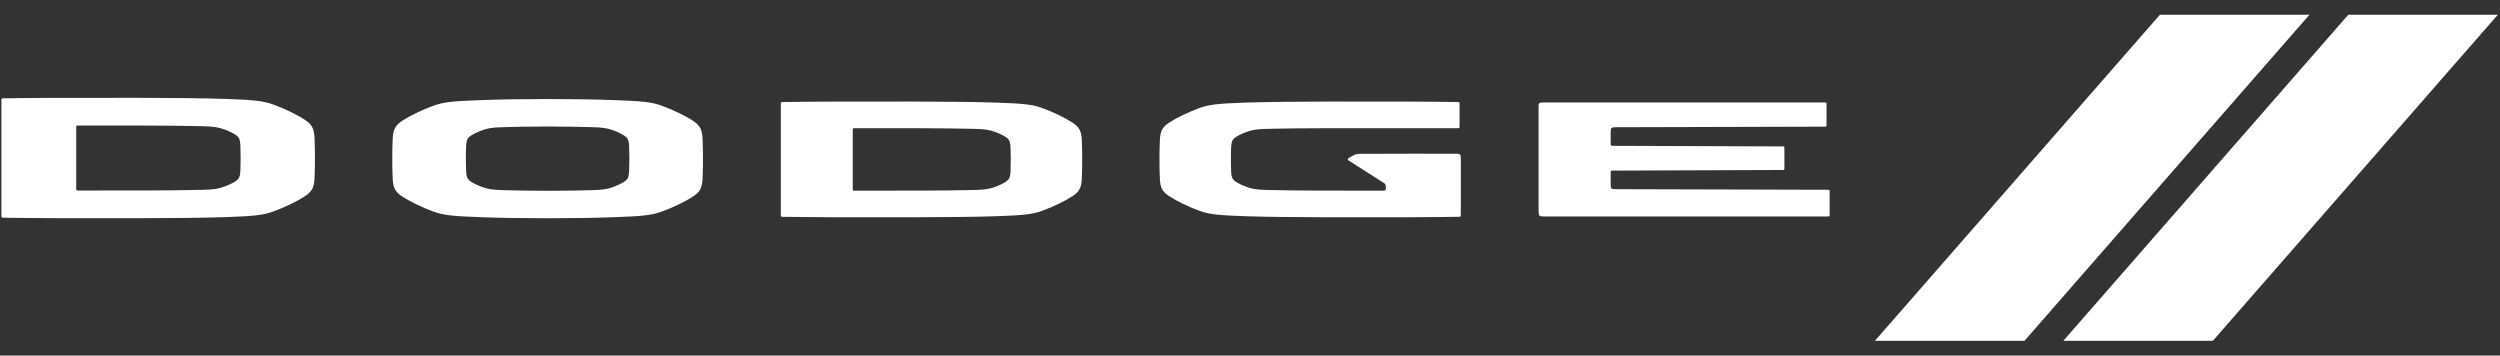
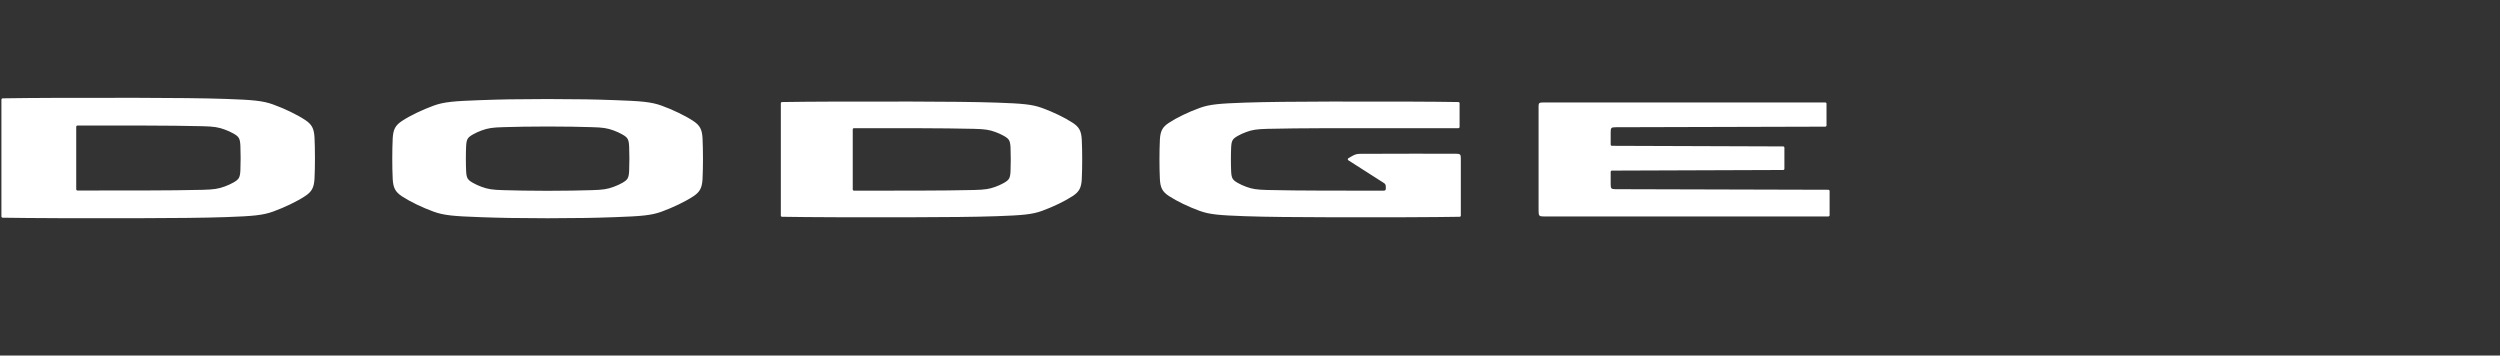
<svg xmlns="http://www.w3.org/2000/svg" width="1125" zoomAndPan="magnify" viewBox="0 0 843.75 120" height="160" preserveAspectRatio="xMidYMid meet" version="1.0">
  <rect x="0" y="0" width="843.75" height="120" fill="#333333" stroke="none" />
  <defs>
    <clipPath id="f6c22cf3f4">
-       <path d="M 696 4 L 843.5 4 L 843.5 116 L 696 116 Z M 696 4 " clip-rule="nonzero" />
-     </clipPath>
+       </clipPath>
  </defs>
  <path fill="#ffffff" d="M 493.027 53.551 L 493.027 72.746 C 493.027 72.977 492.852 73.16 492.621 73.164 C 484.551 73.309 466.73 73.375 448.742 73.324 C 437.66 73.297 427.277 73.223 420.113 72.965 C 411.57 72.66 408.27 72.402 404.879 71.168 C 401.168 69.82 397.172 67.906 394.523 66.164 C 392.301 64.699 391.629 63.367 391.461 60.488 C 391.355 58.68 391.324 55.887 391.316 53.801 C 391.324 51.715 391.355 48.926 391.461 47.113 C 391.629 44.234 392.301 42.902 394.523 41.438 C 397.172 39.695 401.168 37.781 404.879 36.434 C 408.27 35.203 411.57 34.941 420.113 34.637 C 427.277 34.383 437.66 34.309 448.742 34.277 C 466.73 34.227 484.133 34.297 492.203 34.441 C 492.43 34.441 492.609 34.629 492.609 34.855 L 492.609 42.84 C 492.609 43.07 492.43 43.258 492.195 43.258 C 478.391 43.254 453.344 43.25 447.312 43.266 C 439.84 43.293 433.199 43.348 427.738 43.484 C 424.086 43.574 422.605 43.82 420.578 44.57 C 419.605 44.926 418.598 45.375 417.754 45.863 C 415.996 46.871 415.625 47.414 415.508 49.809 C 415.453 50.887 415.43 52.609 415.43 53.801 C 415.43 54.992 415.453 56.719 415.508 57.793 C 415.625 60.191 415.996 60.73 417.754 61.742 C 418.598 62.227 419.605 62.676 420.578 63.035 C 422.605 63.781 424.086 64.031 427.738 64.121 C 433.199 64.254 439.84 64.312 447.312 64.336 C 455.133 64.359 461.539 64.344 466.949 64.344 C 467.574 64.348 467.703 64.082 467.703 63.742 L 467.703 62.852 C 467.703 62.426 467.484 62.027 467.121 61.797 L 455.074 54.102 C 454.812 53.934 454.824 53.547 455.094 53.391 L 456.215 52.738 C 457.387 52.059 457.945 51.918 459.262 51.914 C 465.656 51.895 488.781 51.832 491.391 51.883 C 492.855 51.914 493.027 52.074 493.027 53.551 M 617.492 64.465 L 617.492 72.633 C 617.492 72.863 617.305 73.047 617.078 73.047 L 520.938 73.047 C 519.461 73.047 519.27 72.859 519.27 70.965 L 519.27 35.828 C 519.27 34.77 519.461 34.578 520.938 34.578 L 616.035 34.578 C 616.266 34.578 616.449 34.766 616.449 34.992 L 616.449 42.328 C 616.449 42.559 616.266 42.742 616.035 42.746 L 545.27 42.941 C 543.793 42.945 543.605 43.133 543.605 44.609 L 543.605 48.793 C 543.605 49.023 543.793 49.211 544.02 49.215 L 601.816 49.418 C 602.047 49.418 602.234 49.605 602.234 49.836 L 602.234 56.957 C 602.234 57.188 602.047 57.371 601.816 57.371 L 544.02 57.578 C 543.793 57.582 543.605 57.766 543.605 57.996 L 543.605 62.184 C 543.605 63.66 543.793 63.844 545.27 63.852 L 617.078 64.047 C 617.305 64.047 617.492 64.234 617.492 64.465 M 212.336 57.656 C 212.215 60.125 211.832 60.688 210.02 61.723 C 209.148 62.223 208.113 62.688 207.113 63.055 C 205.023 63.824 203.496 64.082 199.734 64.176 C 194.109 64.316 192.523 64.371 184.824 64.398 C 177.125 64.371 175.539 64.316 169.914 64.176 C 166.152 64.082 164.625 63.824 162.535 63.055 C 161.531 62.688 160.496 62.223 159.625 61.723 C 157.816 60.688 157.434 60.125 157.312 57.656 C 157.254 56.547 157.234 54.773 157.23 53.547 C 157.234 52.32 157.254 50.543 157.312 49.434 C 157.434 46.965 157.816 46.402 159.625 45.367 C 160.496 44.863 161.531 44.402 162.535 44.035 C 164.625 43.266 166.152 43.008 169.914 42.914 C 175.539 42.773 177.125 42.719 184.824 42.695 C 192.523 42.719 194.109 42.773 199.734 42.914 C 203.496 43.008 205.023 43.266 207.113 44.035 C 208.113 44.402 209.148 44.863 210.02 45.367 C 211.832 46.402 212.215 46.965 212.336 49.434 C 212.391 50.543 212.414 52.32 212.418 53.547 C 212.414 54.773 212.391 56.547 212.336 57.656 M 237.105 46.656 C 236.934 43.691 236.242 42.32 233.953 40.809 C 231.223 39.012 227.105 37.043 223.285 35.652 C 219.793 34.383 216.395 34.117 207.594 33.801 C 200.211 33.539 196.238 33.461 184.824 33.43 C 173.406 33.461 169.438 33.539 162.055 33.801 C 153.254 34.117 149.855 34.383 146.359 35.652 C 142.539 37.043 138.422 39.012 135.695 40.809 C 133.406 42.32 132.715 43.691 132.539 46.656 C 132.43 48.52 132.398 51.395 132.391 53.547 C 132.398 55.691 132.43 58.57 132.539 60.434 C 132.715 63.398 133.406 64.773 135.695 66.281 C 138.426 68.074 142.539 70.047 146.359 71.438 C 149.855 72.707 153.254 72.977 162.055 73.289 C 169.438 73.551 173.406 73.629 184.824 73.66 C 196.238 73.629 200.211 73.551 207.594 73.289 C 216.395 72.977 219.793 72.707 223.285 71.438 C 227.105 70.047 231.223 68.074 233.953 66.281 C 236.242 64.773 236.934 63.398 237.105 60.434 C 237.215 58.57 237.246 55.691 237.254 53.547 C 237.246 51.395 237.215 48.52 237.105 46.656 M 81.133 57.484 C 81.008 59.98 80.621 60.539 78.793 61.59 C 77.914 62.094 76.867 62.562 75.855 62.934 C 73.746 63.711 72.203 63.973 68.402 64.066 C 62.723 64.207 55.816 64.266 48.039 64.289 C 39.902 64.312 31.789 64.297 26.156 64.297 C 25.918 64.297 25.727 64.105 25.727 63.863 L 25.727 42.793 C 25.727 42.551 25.918 42.363 26.156 42.363 C 31.789 42.363 39.902 42.348 48.039 42.371 C 55.816 42.395 62.723 42.453 68.402 42.594 C 72.203 42.688 73.746 42.949 75.855 43.723 C 76.867 44.098 77.914 44.562 78.793 45.07 C 80.621 46.117 81.008 46.68 81.133 49.176 C 81.188 50.297 81.207 52.09 81.215 53.332 C 81.207 54.57 81.188 56.363 81.133 57.484 M 106.148 46.375 C 105.973 43.379 105.273 41.992 102.961 40.469 C 100.207 38.652 96.047 36.664 92.191 35.262 C 88.664 33.977 85.227 33.707 76.34 33.391 C 68.883 33.125 58.082 33.047 46.555 33.016 C 27.84 32.965 9.297 33.039 0.902 33.188 C 0.664 33.191 0.48 33.383 0.48 33.621 L 0.48 73.039 C 0.48 73.277 0.664 73.469 0.902 73.473 C 9.297 73.621 27.84 73.695 46.555 73.645 C 58.082 73.613 68.883 73.535 76.34 73.27 C 85.227 72.949 88.664 72.68 92.191 71.398 C 96.047 69.996 100.207 68.008 102.961 66.191 C 105.273 64.668 105.973 63.281 106.148 60.289 C 106.258 58.406 106.289 55.5 106.297 53.332 C 106.289 51.16 106.258 48.254 106.148 46.375 M 341.055 57.793 C 340.934 60.191 340.562 60.73 338.809 61.742 C 337.961 62.227 336.953 62.676 335.98 63.035 C 333.957 63.781 332.473 64.031 328.82 64.121 C 323.359 64.254 316.719 64.312 309.246 64.336 C 301.43 64.359 293.629 64.344 288.215 64.344 C 287.984 64.344 287.801 64.16 287.801 63.926 L 287.801 43.676 C 287.801 43.445 287.984 43.258 288.215 43.258 C 293.629 43.258 301.43 43.242 309.246 43.266 C 316.719 43.293 323.359 43.348 328.82 43.484 C 332.473 43.574 333.957 43.82 335.98 44.57 C 336.953 44.926 337.961 45.375 338.809 45.863 C 340.562 46.871 340.934 47.414 341.055 49.809 C 341.109 50.887 341.129 52.609 341.133 53.801 C 341.129 54.992 341.109 56.719 341.055 57.793 M 365.098 47.113 C 364.93 44.234 364.258 42.902 362.035 41.438 C 359.387 39.695 355.391 37.781 351.684 36.434 C 348.293 35.203 344.992 34.941 336.449 34.637 C 329.281 34.383 318.898 34.309 307.82 34.277 C 289.828 34.227 272.008 34.297 263.941 34.441 C 263.711 34.441 263.531 34.629 263.531 34.855 L 263.531 72.746 C 263.531 72.977 263.711 73.16 263.941 73.164 C 272.008 73.309 289.828 73.375 307.82 73.324 C 318.898 73.297 329.281 73.223 336.449 72.965 C 344.992 72.66 348.293 72.402 351.684 71.168 C 355.391 69.82 359.387 67.906 362.035 66.164 C 364.258 64.699 364.93 63.367 365.098 60.488 C 365.203 58.68 365.234 55.887 365.242 53.801 C 365.234 51.715 365.203 48.926 365.098 47.113 " fill-opacity="1" fill-rule="nonzero" />
-   <path fill="#ffffff" d="M 683.266 115.016 L 632.793 115.016 L 728.965 4.977 L 779.434 4.977 Z M 683.266 115.016 " fill-opacity="1" fill-rule="nonzero" />
  <g clip-path="url(#f6c22cf3f4)">
-     <path fill="#ffffff" d="M 746.848 115.016 L 696.375 115.016 L 792.547 4.977 L 843.016 4.977 Z M 746.848 115.016 " fill-opacity="1" fill-rule="nonzero" />
-   </g>
+     </g>
</svg>